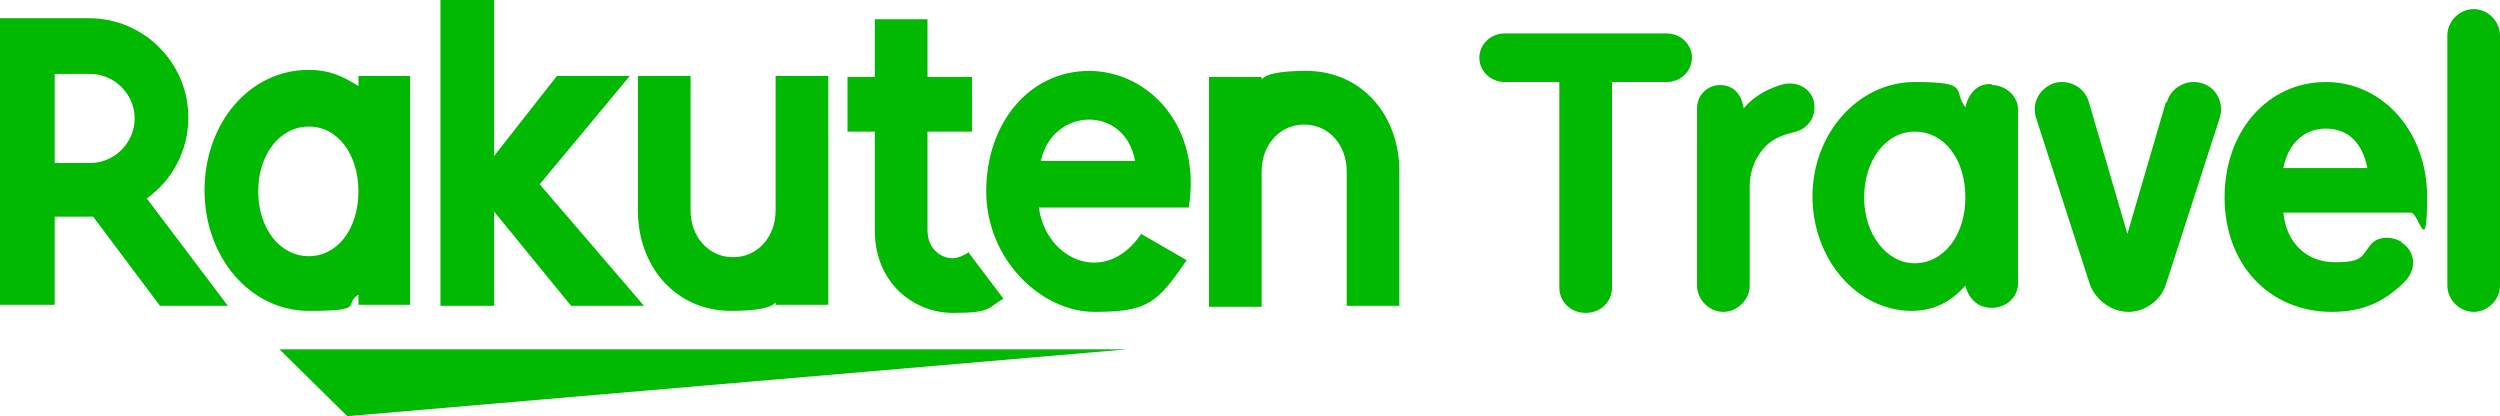
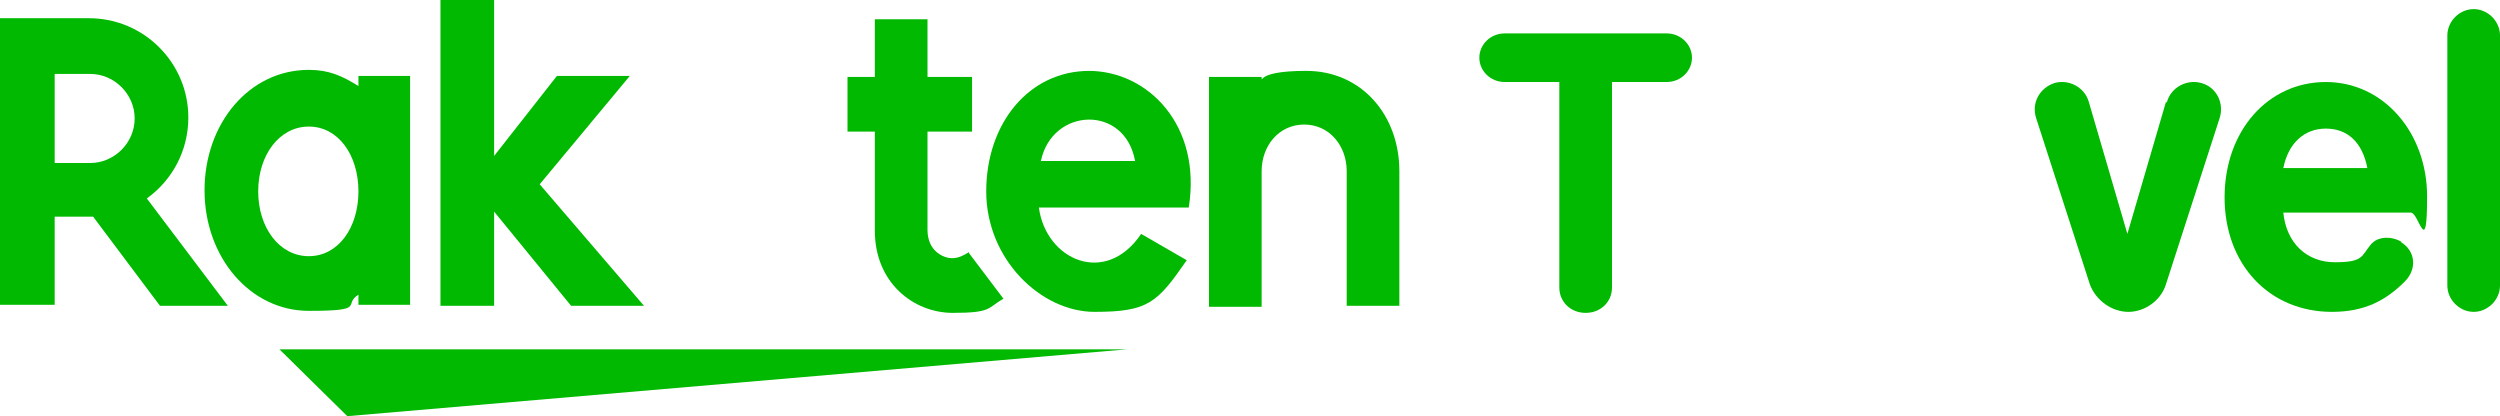
<svg xmlns="http://www.w3.org/2000/svg" id="_レイヤー_1" data-name="レイヤー_1" width="246.9" height="41.1" version="1.1" viewBox="0 0 246.9 41.1">
  <defs>
    <style>
      .st0 {
        fill: none;
      }

      .st1 {
        fill: #00b900;
      }
    </style>
  </defs>
-   <rect class="st0" y="1.9" width="246.9" height="32.6" />
  <g>
    <g>
      <path class="st1" d="M159.2,8.1v20.3c0,1.4-1.1,2.5-2.6,2.5s-2.6-1.1-2.6-2.5V8.1h-5.4c-1.4,0-2.5-1.1-2.5-2.4s1.1-2.4,2.5-2.4h16c1.4,0,2.5,1.1,2.5,2.4s-1.1,2.4-2.5,2.4h-5.4Z" />
-       <path class="st1" d="M172.3,10.6c1.1-1.3,2.7-2,3.9-2.3,1.6-.3,3,.7,3,2.3h0c0,1.2-.8,2.1-1.8,2.4-1.3.3-2.7.7-3.7,2.3-.6.9-.9,2-.9,3.1v9.8c0,1.4-1.2,2.6-2.6,2.6s-2.6-1.2-2.6-2.6V10.7c0-1.3,1-2.3,2.3-2.3,2.1,0,2.3,2.3,2.3,2.3Z" />
-       <path class="st1" d="M196.7,8.4c1.4,0,2.6,1.1,2.6,2.4v17.2c0,1.3-1.1,2.4-2.6,2.4-2.2,0-2.6-2.2-2.6-2.2-1.4,1.6-3.1,2.5-5.3,2.5-5.4,0-9.8-5.1-9.8-11.3s4.5-11.3,10.1-11.3,3.7.8,5,2.5c0,0,.4-2.3,2.4-2.3h.2ZM194.1,19.5c0-3.8-2.1-6.5-5-6.5s-5,2.9-5,6.5,2.2,6.5,5,6.5,5-2.7,5-6.5Z" />
      <path class="st1" d="M214,10.1c.4-1.5,2-2.3,3.4-1.9,1.5.4,2.3,2,1.8,3.5l-5.3,16.4c-.5,1.6-2.1,2.7-3.7,2.7s-3.2-1.1-3.8-2.7l-5.3-16.4c-.5-1.5.3-3,1.8-3.5,1.4-.4,3,.4,3.4,1.9l3.8,13,3.8-13Z" />
      <path class="st1" d="M237.1,23.9c1.5.9,1.6,2.7.4,3.9-1.9,1.9-4,3-7.2,3-6.2,0-10.6-4.7-10.6-11.3s4.3-11.4,10-11.4,10,5,10,11.3-.8,1.6-1.6,1.6h-12.6c.3,3,2.3,4.9,5.1,4.9s2.6-.6,3.5-1.7c.7-.9,2.1-.9,3.1-.3ZM233.8,16.6c-.5-2.6-2-3.9-4.1-3.9s-3.7,1.4-4.2,3.9h8.3Z" />
      <path class="st1" d="M241.7,3.5c0-1.4,1.2-2.6,2.6-2.6s2.6,1.2,2.6,2.6v24.7c0,1.4-1.2,2.6-2.6,2.6s-2.6-1.2-2.6-2.6V3.5Z" />
    </g>
    <g>
      <polygon class="st1" points="111.3 34.5 27.6 34.5 34.3 41.1 111.3 34.5" />
      <path class="st1" d="M35.4,7.5v1c-1.6-1-2.9-1.6-4.9-1.6-5.9,0-10.3,5.3-10.3,11.9s4.5,11.9,10.3,11.9,3.3-.6,4.9-1.6v1h5.1V7.5h-5.1ZM30.5,25.3c-2.9,0-5-2.8-5-6.4s2.1-6.4,5-6.4,4.9,2.8,4.9,6.4-2,6.4-4.9,6.4Z" />
-       <path class="st1" d="M76.6,7.5v13.3c0,2.5-1.7,4.6-4.2,4.6s-4.2-2.1-4.2-4.6V7.5h-5.2v13.3c0,5.5,3.7,9.9,9.2,9.9s4.4-1.4,4.4-1.4v.8h5.2V7.5h-5.2Z" />
      <path class="st1" d="M124.6,30.2v-13.3c0-2.5,1.7-4.6,4.2-4.6s4.2,2.1,4.2,4.6v13.3h5.2v-13.3c0-5.5-3.7-9.9-9.2-9.9s-4.4,1.4-4.4,1.4v-.8h-5.2v22.7h5.2Z" />
      <path class="st1" d="M5.4,30.2v-8.8h3.8l6.6,8.8h6.7l-8-10.6c2.5-1.8,4.1-4.7,4.1-8,0-5.4-4.4-9.8-9.8-9.8H0v28.3h5.4ZM5.4,7.3h3.5c2.4,0,4.4,2,4.4,4.4s-2,4.4-4.4,4.4h-3.5V7.3Z" />
      <path class="st1" d="M95.7,24.9c-.5.3-1,.6-1.7.6s-2.4-.6-2.4-2.8v-9.7h4.4v-5.4h-4.4V1.9h-5.2v5.7s-2.7,0-2.7,0v5.4h2.7v9.8c0,5.1,3.8,8.1,7.7,8.1s3.4-.5,5-1.4l-3.4-4.5Z" />
      <polygon class="st1" points="53.3 18.2 62.2 7.5 55 7.5 48.8 15.4 48.8 0 43.5 0 43.5 30.2 48.8 30.2 48.8 20.9 56.4 30.2 63.6 30.2 53.3 18.2" />
      <path class="st1" d="M107.6,7c-6,0-10.2,5.2-10.2,11.9s5.4,11.9,10.7,11.9,6.2-.9,9.1-5.1l-4.5-2.6c-3.5,5.2-9.4,2.6-10.1-2.6h14.8c1.3-8.1-4-13.5-9.9-13.5ZM112.1,15.9h-9.3c1.1-5.3,8.3-5.6,9.3,0Z" />
    </g>
  </g>
</svg>